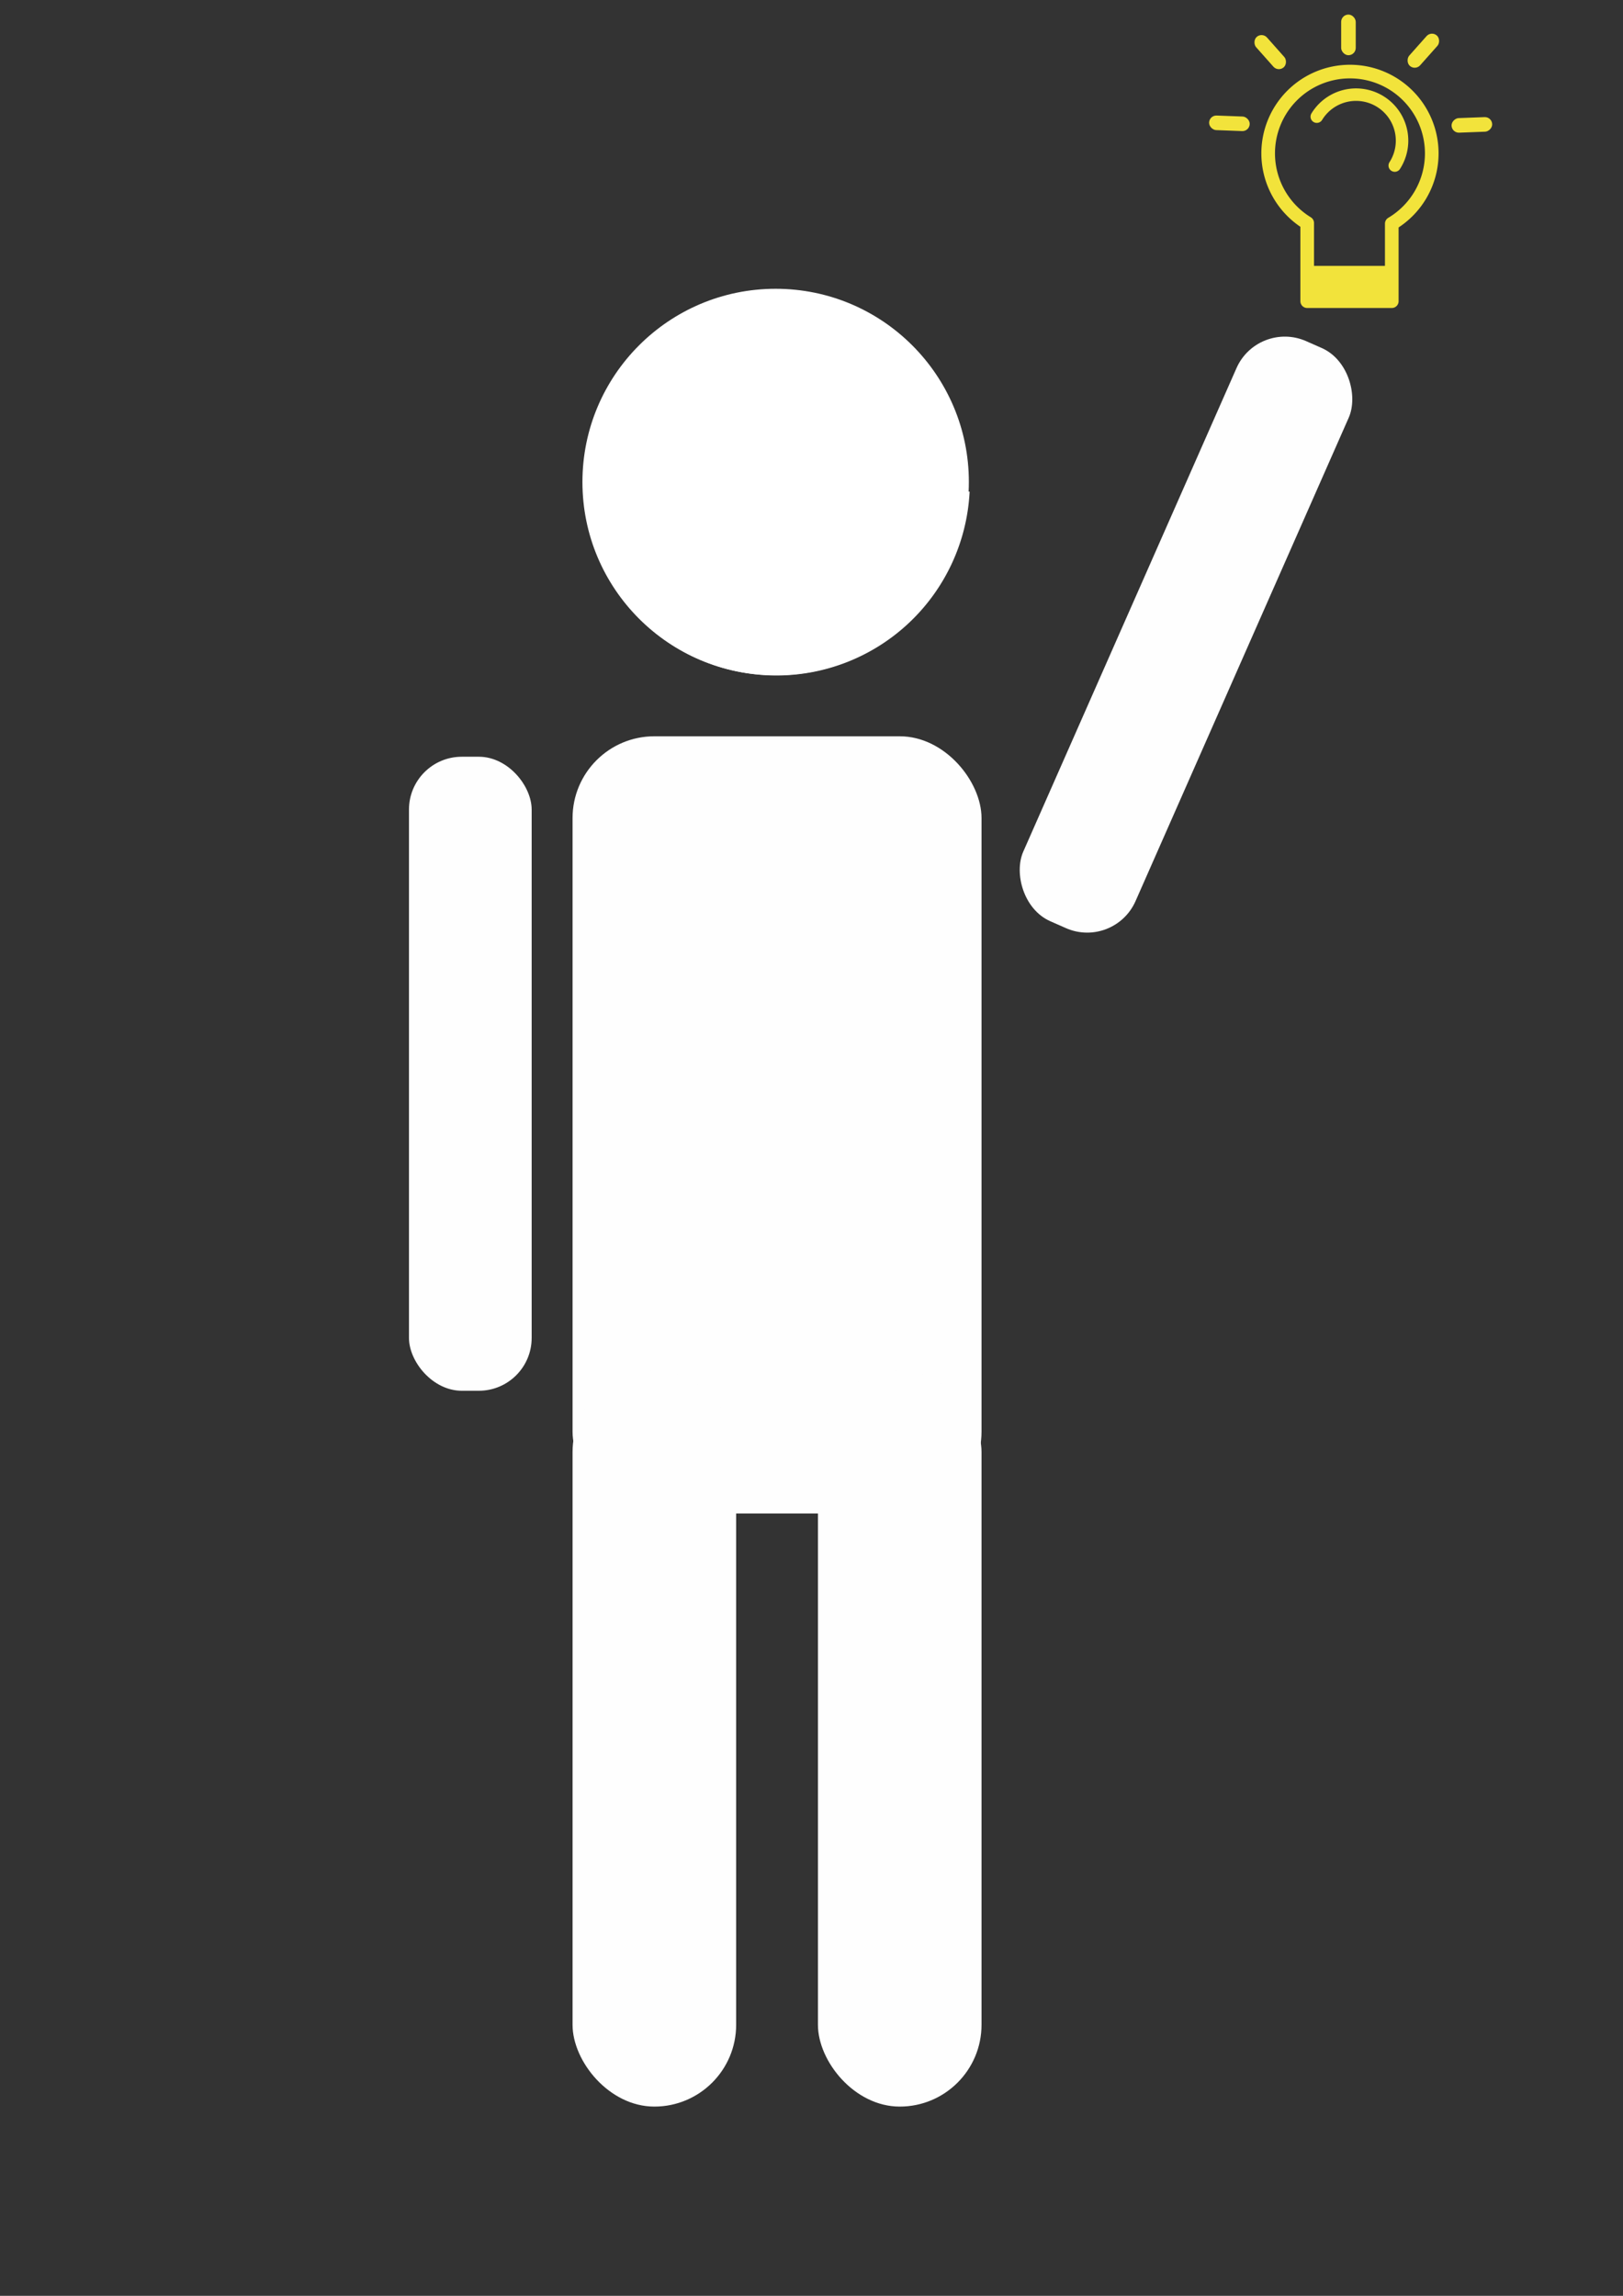
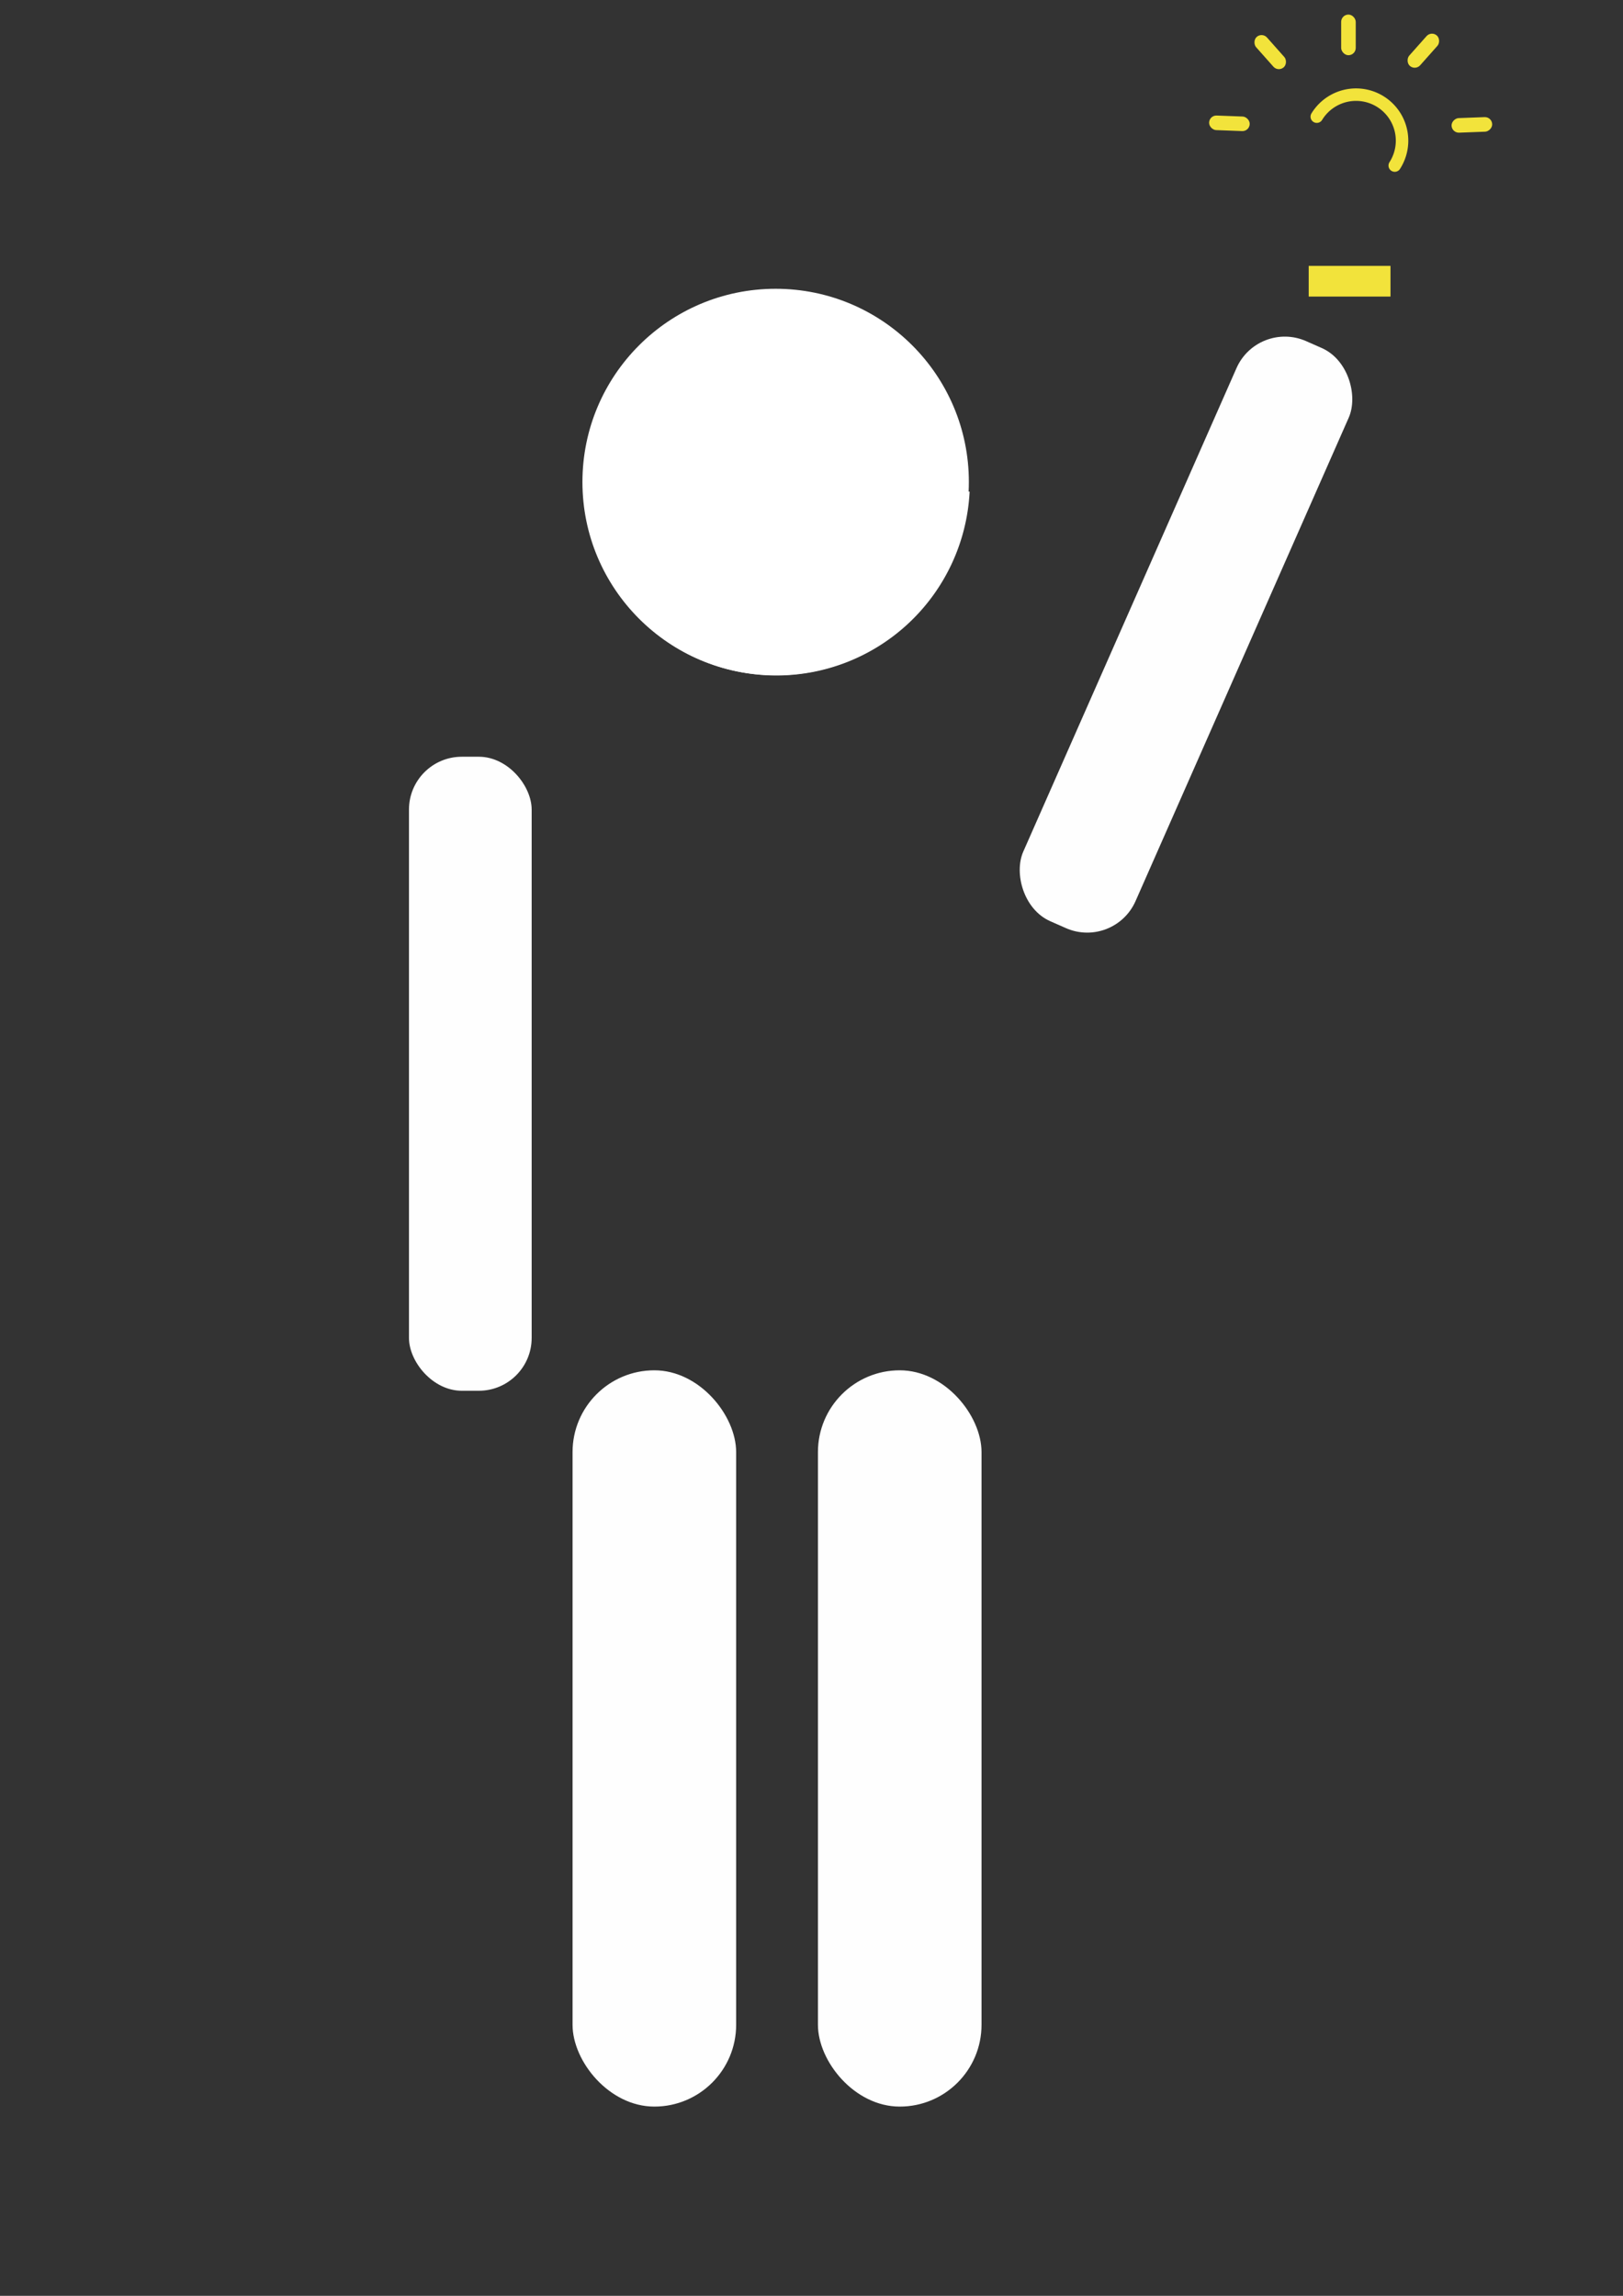
<svg xmlns="http://www.w3.org/2000/svg" xmlns:ns1="http://www.inkscape.org/namespaces/inkscape" xmlns:ns2="http://sodipodi.sourceforge.net/DTD/sodipodi-0.dtd" xmlns:xlink="http://www.w3.org/1999/xlink" width="210mm" height="297mm" viewBox="0 0 210 297" version="1.1" id="svg5" ns1:version="1.1.1 (3bf5ae0d25, 2021-09-20)" ns2:docname="light-bulb.svg">
  <rect x="0" y="0" width="210" height="297" fill="#333333" stroke="none" />
  <ns2:namedview id="namedview7" pagecolor="#808080" bordercolor="#666666" borderopacity="1.0" ns1:pageshadow="2" ns1:pageopacity="0" ns1:pagecheckerboard="0" ns1:document-units="mm" showgrid="true" ns1:zoom="0.54939947" ns1:cx="182.77337" ns1:cy="490.74057" ns1:window-width="1920" ns1:window-height="1017" ns1:window-x="-8" ns1:window-y="-8" ns1:window-maximized="1" ns1:current-layer="layer1" ns1:rotation="1">
    <ns1:grid type="xygrid" id="grid1024" />
  </ns2:namedview>
  <defs id="defs2">
    <color-profile name="Agfa-:-Swop-Standard" xlink:href="../../../../../Windows/system32/spool/drivers/color/RSWOP.icm" id="color-profile6801" />
  </defs>
  <g ns1:label="Warstwa 1" ns1:groupmode="layer" id="layer1" style="display:inline">
    <path id="path846" style="fill:#fefefe;fill-opacity:1;stroke:none;stroke-width:6.667;stroke-linecap:round;stroke-linejoin:round;stroke-dashoffset:3.409" ns1:transform-center-x="11.566064" ns1:transform-center-y="4.9568846" d="M 284.812 240 A 94.488 94.488 0 0 0 379.123 329.75 A 94.488 94.488 0 0 0 473.434 240 L 284.812 240 z " transform="scale(0.265)" />
-     <rect style="fill:#fefefe;fill-opacity:1;stroke:none;stroke-width:1.453;stroke-linecap:round;stroke-linejoin:round;stroke-dashoffset:3.409" id="rect1150" width="52.917" height="100.542" x="74.083" y="95.25" ry="10.583" />
    <rect style="fill:#fefefe;fill-opacity:1;stroke:none;stroke-width:1.764;stroke-linecap:round;stroke-linejoin:round;stroke-dashoffset:3.409" id="rect1254" width="21.167" height="95.25" x="74.083" y="177.271" ry="10.583" />
    <rect style="fill:#fefefe;fill-opacity:1;stroke:none;stroke-width:1.764;stroke-linecap:round;stroke-linejoin:round;stroke-dashoffset:3.409" id="rect1254-1" width="21.167" height="95.25" x="105.833" y="177.271" ry="10.583" />
    <rect style="fill:#fefefe;fill-opacity:1;stroke:none;stroke-width:1.418;stroke-linecap:round;stroke-linejoin:round;stroke-dashoffset:3.409" id="rect1254-1-7" width="15.875" height="82.021" x="165.601" y="-27.824" ry="6.835" transform="rotate(23.801)" />
    <rect style="fill:#fefefe;fill-opacity:1;stroke:none;stroke-width:1.418;stroke-linecap:round;stroke-linejoin:round;stroke-dashoffset:3.409" id="rect1254-1-7-9" width="15.875" height="82.021" x="52.917" y="97.896" ry="6.835" />
    <circle style="fill:#ffffff;fill-opacity:1;stroke:none;stroke-width:1.764;stroke-linecap:round;stroke-linejoin:round;stroke-dashoffset:3.409" id="path3800" cx="100.361" cy="62.358" r="25" />
-     <path id="path4379" style="fill:none;fill-opacity:1;stroke:#f2e33b;stroke-width:1.764;stroke-linecap:round;stroke-linejoin:round;stroke-dashoffset:3.409;stroke-opacity:1" d="m 174.625,9.26 a 10.583,10.583 0 0 0 -10.537,10.614 10.583,10.583 0 0 0 5.051,8.983 v 10.105 h 10.944 V 28.934 a 10.583,10.583 0 0 0 5.172,-9.09 v -0.061 A 10.583,10.583 0 0 0 174.625,9.26 Z" />
    <rect style="fill:#f2e33b;fill-opacity:1;stroke:none;stroke-width:1.208;stroke-linecap:round;stroke-linejoin:round;stroke-miterlimit:4;stroke-dasharray:none;stroke-dashoffset:3.409;stroke-opacity:1" id="rect6074" width="1.886" height="5.259" x="173.533" y="1.885" ry="0.943" />
    <rect style="display:inline;fill:#f2e33b;fill-opacity:1;stroke:none;stroke-width:1.208;stroke-linecap:round;stroke-linejoin:round;stroke-miterlimit:4;stroke-dasharray:none;stroke-dashoffset:3.409;stroke-opacity:1" id="rect6074-8" width="1.886" height="5.259" x="22.414" y="-192.327" ry="0.943" transform="rotate(87.83)" />
    <rect style="display:inline;fill:#f2e33b;fill-opacity:1;stroke:none;stroke-width:1.208;stroke-linecap:round;stroke-linejoin:round;stroke-miterlimit:4;stroke-dasharray:none;stroke-dashoffset:3.409;stroke-opacity:1" id="rect6074-8-1" width="1.886" height="5.259" x="8.955" y="156.979" ry="0.943" transform="matrix(-0.038,0.999,0.999,0.038,0,0)" />
    <rect style="display:inline;fill:#f2e33b;fill-opacity:1;stroke:none;stroke-width:1.208;stroke-linecap:round;stroke-linejoin:round;stroke-miterlimit:4;stroke-dasharray:none;stroke-dashoffset:3.409;stroke-opacity:1" id="rect6074-7" width="1.886" height="5.259" x="141.091" y="-120.047" ry="0.943" transform="rotate(41.62)" />
    <rect style="display:inline;fill:#f2e33b;fill-opacity:1;stroke:none;stroke-width:1.208;stroke-linecap:round;stroke-linejoin:round;stroke-miterlimit:4;stroke-dasharray:none;stroke-dashoffset:3.409;stroke-opacity:1" id="rect6074-7-8" width="1.886" height="5.259" x="-119.355" y="111.498" ry="0.943" transform="matrix(-0.748,0.664,0.664,0.748,0,0)" />
    <rect style="fill:#f2e33b;fill-opacity:1;stroke:none;stroke-width:1.015;stroke-linecap:round;stroke-linejoin:round;stroke-miterlimit:4;stroke-dasharray:none;stroke-dashoffset:3.409;stroke-opacity:1" id="rect6473" width="10.583" height="3.969" x="169.333" y="34.396" />
    <path style="fill:none;fill-opacity:1;stroke:#f2e33b;stroke-width:1.615;stroke-linecap:round;stroke-linejoin:round;stroke-miterlimit:4;stroke-dasharray:none;stroke-dashoffset:3.409;stroke-opacity:1" id="path6582" ns2:type="arc" ns2:cx="-159.18918" ns2:cy="75.996773" ns2:rx="5.953125" ns2:ry="5.953125" ns2:start="0" ns2:end="3.1643683" ns2:open="true" ns2:arc-type="arc" d="m -153.236,75.997 a 5.953,5.953 0 0 1 -3.016,5.178 5.953,5.953 0 0 1 -5.992,-0.068 5.953,5.953 0 0 1 -2.897,-5.245" transform="rotate(-148.559)" />
  </g>
</svg>